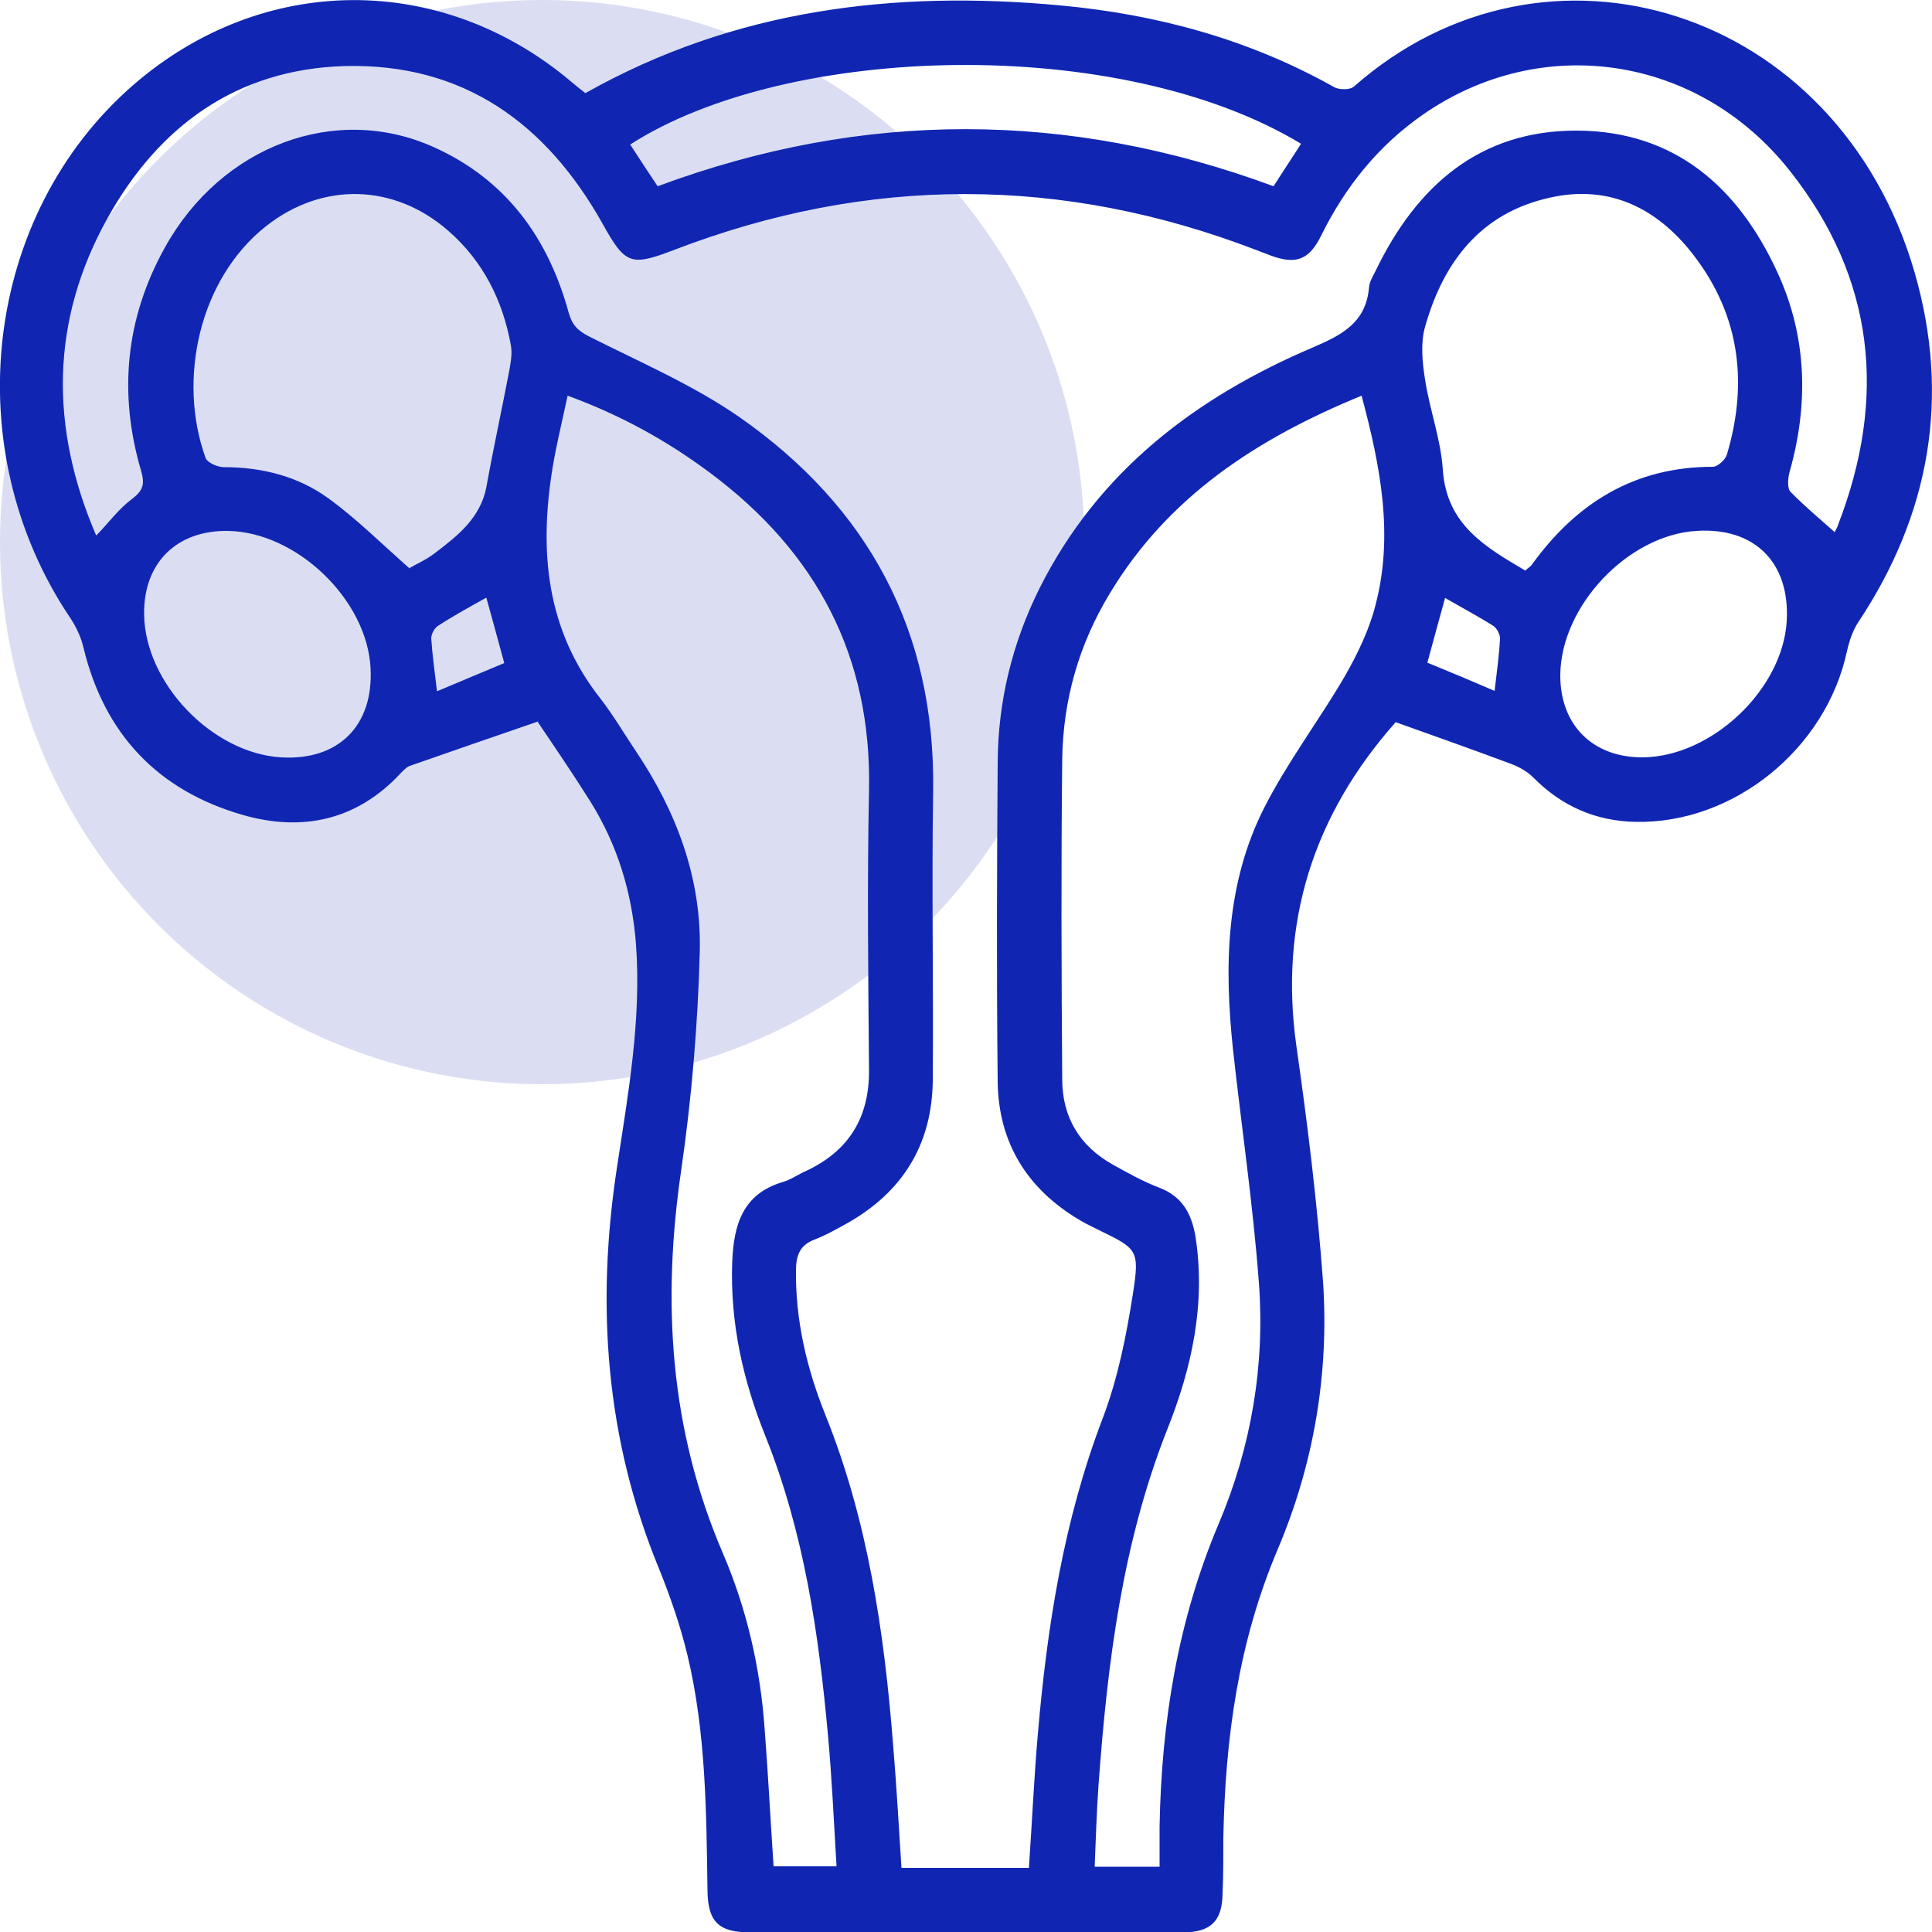
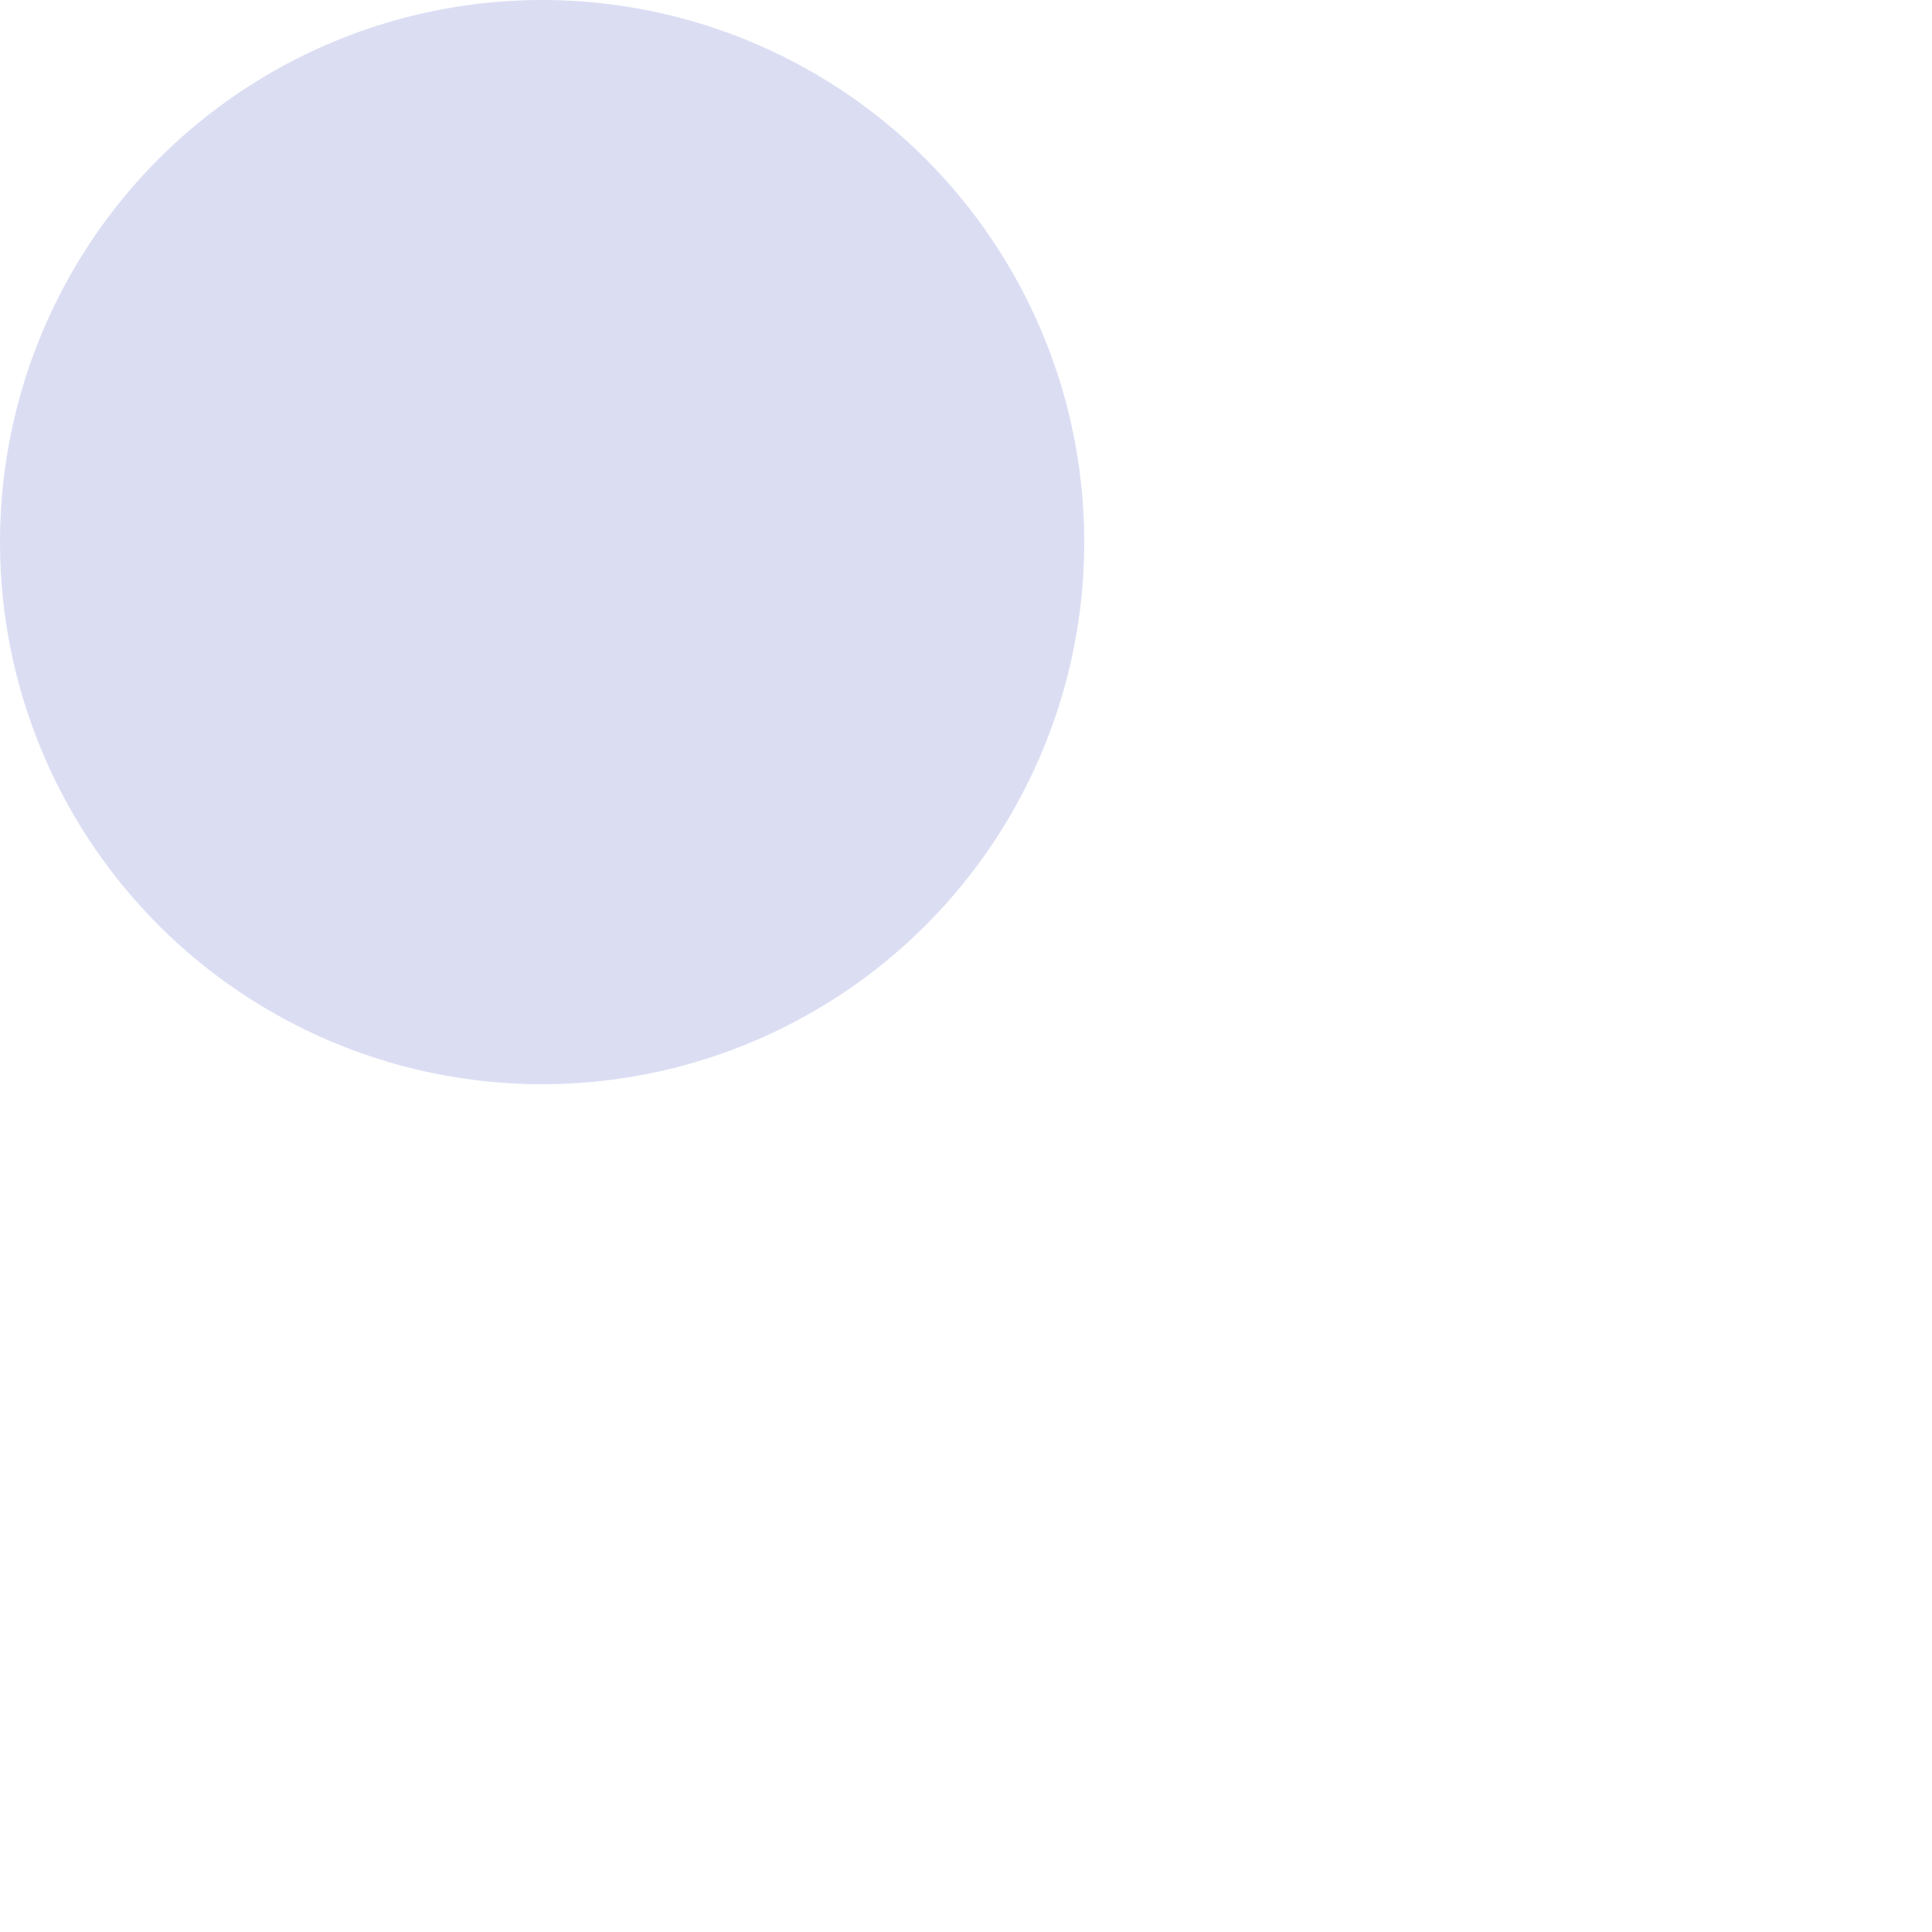
<svg xmlns="http://www.w3.org/2000/svg" id="Layer_1" data-name="Layer 1" viewBox="0 0 50 50">
  <defs>
    <style>      .cls-1 {        opacity: .15;      }      .cls-1, .cls-2 {        fill: #1026b3;      }    </style>
  </defs>
  <circle class="cls-1" cx="14.03" cy="14.03" r="14.03" />
-   <path class="cls-2" d="m13.93,18.67c-1.14.39-2.23.77-3.32,1.15-.09.03-.17.12-.24.19-1.14,1.23-2.56,1.52-4.09,1.08-2.19-.63-3.58-2.09-4.12-4.33-.06-.26-.18-.52-.33-.75C-1.14,11.62-.43,5.56,3.46,2.19c3.34-2.89,7.96-2.92,11.33-.07.12.1.24.2.36.29C19,.24,23.14-.26,27.44.14c2.49.23,4.87.87,7.08,2.11.13.08.42.08.52-.01,4.95-4.37,12.52-2.06,14.51,4.81.93,3.22.4,6.25-1.45,9.04-.15.22-.24.5-.3.76-.54,2.53-2.93,4.47-5.47,4.42-1.04-.02-1.92-.41-2.65-1.15-.16-.16-.38-.28-.6-.36-.99-.37-1.98-.72-2.96-1.07-2.12,2.39-3.02,5.17-2.57,8.38.29,2.02.54,4.06.69,6.1.16,2.38-.24,4.72-1.17,6.92-1.02,2.4-1.36,4.89-1.41,7.46,0,.49,0,.97-.02,1.46-.01.71-.31,1-1.03,1-2.72,0-5.45,0-8.17,0-1.01,0-2.01,0-3.02,0-.82,0-1.1-.27-1.11-1.08-.03-2.05-.04-4.1-.52-6.1-.18-.75-.44-1.5-.73-2.22-1.39-3.37-1.64-6.84-1.09-10.42.29-1.9.63-3.8.49-5.74-.1-1.34-.48-2.59-1.19-3.72-.44-.7-.91-1.39-1.35-2.04Zm12.7,29.64c.08-1.16.13-2.3.23-3.44.24-2.79.67-5.53,1.68-8.17.39-1.03.61-2.13.78-3.22.18-1.15.11-1.16-.91-1.66-.16-.08-.31-.15-.46-.24-1.36-.8-2.11-2-2.13-3.58-.03-2.76-.02-5.52,0-8.28.01-1.58.38-3.09,1.09-4.51,1.52-3.02,4.04-4.93,7.07-6.22.77-.33,1.37-.65,1.45-1.55.01-.15.1-.29.17-.43,1.06-2.2,2.7-3.65,5.24-3.63,2.51.02,4.15,1.47,5.16,3.67.77,1.67.81,3.42.31,5.18-.04.16-.06.41.03.5.36.37.76.7,1.14,1.04-.04.05-.01.03,0,0,.03-.06.07-.12.09-.19,1.27-3.29.95-6.38-1.25-9.16-2.37-3-6.43-3.59-9.5-1.45-1.15.8-2,1.86-2.62,3.11-.32.66-.67.78-1.35.52-.11-.04-.23-.09-.34-.13-5.02-1.93-10.05-1.93-15.07,0-1.12.43-1.26.37-1.84-.67-1.46-2.61-3.61-4.17-6.68-4.09-2.79.08-4.81,1.55-6.14,3.94-1.48,2.66-1.49,5.42-.29,8.21.33-.34.59-.7.93-.95.29-.22.33-.39.23-.73-.59-2.01-.4-3.95.62-5.78,1.46-2.63,4.42-3.74,6.96-2.59,1.87.84,2.96,2.35,3.49,4.29.09.32.24.46.53.61,1.31.66,2.68,1.25,3.88,2.08,3.34,2.33,5.08,5.54,5.02,9.68-.04,2.5.01,5-.01,7.5-.02,1.65-.78,2.88-2.22,3.69-.27.15-.55.31-.84.42-.37.14-.47.39-.48.76-.02,1.32.28,2.59.77,3.8,1.09,2.72,1.51,5.58,1.74,8.47.09,1.07.15,2.14.22,3.23h3.3Zm8.61-38.07c-2.71,1.11-5.01,2.61-6.52,5.12-.8,1.32-1.21,2.76-1.23,4.3-.03,2.76-.02,5.52,0,8.27,0,.98.45,1.73,1.31,2.21.39.22.79.44,1.21.6.59.23.83.67.93,1.27.27,1.74-.1,3.4-.73,4.98-1.17,2.96-1.55,6.06-1.78,9.2-.05.7-.07,1.4-.1,2.12h1.68c0-.37,0-.71,0-1.05.05-2.71.47-5.33,1.54-7.85.83-1.97,1.19-4.07,1.03-6.21-.15-2.02-.45-4.03-.67-6.04-.23-2.15-.19-4.29.81-6.26.6-1.18,1.42-2.26,2.09-3.41.33-.58.63-1.2.79-1.84.47-1.8.13-3.57-.36-5.4Zm-13.59,38.07c-.07-1.17-.12-2.28-.22-3.38-.24-2.65-.62-5.26-1.62-7.76-.58-1.44-.92-2.94-.86-4.52.04-.94.26-1.75,1.31-2.06.21-.06.4-.2.61-.29,1.1-.52,1.63-1.38,1.62-2.61-.02-2.41-.05-4.83,0-7.24.07-3.47-1.36-6.16-4.11-8.21-1.11-.83-2.32-1.5-3.69-2-.14.66-.29,1.26-.39,1.87-.35,2.15-.17,4.18,1.24,5.97.34.44.62.92.93,1.38,1.05,1.57,1.69,3.29,1.64,5.18-.05,1.88-.21,3.78-.48,5.64-.5,3.41-.3,6.7,1.07,9.9.63,1.46.98,3,1.09,4.58.09,1.17.15,2.34.23,3.54h1.63ZM39.48,14.76c.09-.08.13-.1.16-.14,1.15-1.6,2.66-2.54,4.69-2.54.12,0,.32-.18.36-.31.58-1.94.31-3.75-.99-5.33-.93-1.12-2.14-1.66-3.61-1.32-1.78.4-2.74,1.67-3.21,3.34-.12.42-.07.92,0,1.36.12.79.41,1.55.46,2.34.1,1.43,1.11,2,2.14,2.61Zm-28.88-.06c.15-.09.43-.21.66-.39.59-.45,1.18-.91,1.33-1.72.18-1,.4-2,.59-3,.04-.22.08-.45.04-.66-.21-1.16-.72-2.17-1.61-2.95-1.4-1.23-3.26-1.28-4.72-.13-1.74,1.37-2.3,3.98-1.57,6,.04.12.31.24.47.24.98,0,1.91.23,2.7.8.72.52,1.36,1.16,2.12,1.83ZM33.67,3.72c-4.68-2.83-13.27-2.61-17.36.02.23.36.47.72.71,1.08,5.33-1.98,10.64-1.96,15.94,0,.24-.38.47-.72.71-1.1ZM5.9,13.74c-1.33-.02-2.19.83-2.17,2.16.02,1.78,1.76,3.59,3.54,3.7,1.49.09,2.4-.82,2.32-2.31-.09-1.77-1.91-3.52-3.69-3.55Zm34.48,3.72c-.01,1.3.84,2.15,2.14,2.14,1.78-.02,3.61-1.75,3.72-3.52.09-1.52-.83-2.44-2.34-2.34-1.77.11-3.5,1.94-3.52,3.72Zm-27.8-1.99c-.43.24-.85.47-1.25.73-.09.06-.17.21-.17.32.03.44.09.87.15,1.37.6-.25,1.16-.49,1.74-.73-.16-.59-.31-1.14-.46-1.68Zm24.82,0c-.15.54-.3,1.09-.46,1.68.59.24,1.16.48,1.74.73.06-.51.12-.94.14-1.36,0-.1-.08-.26-.17-.32-.41-.26-.83-.48-1.26-.73Z" />
</svg>